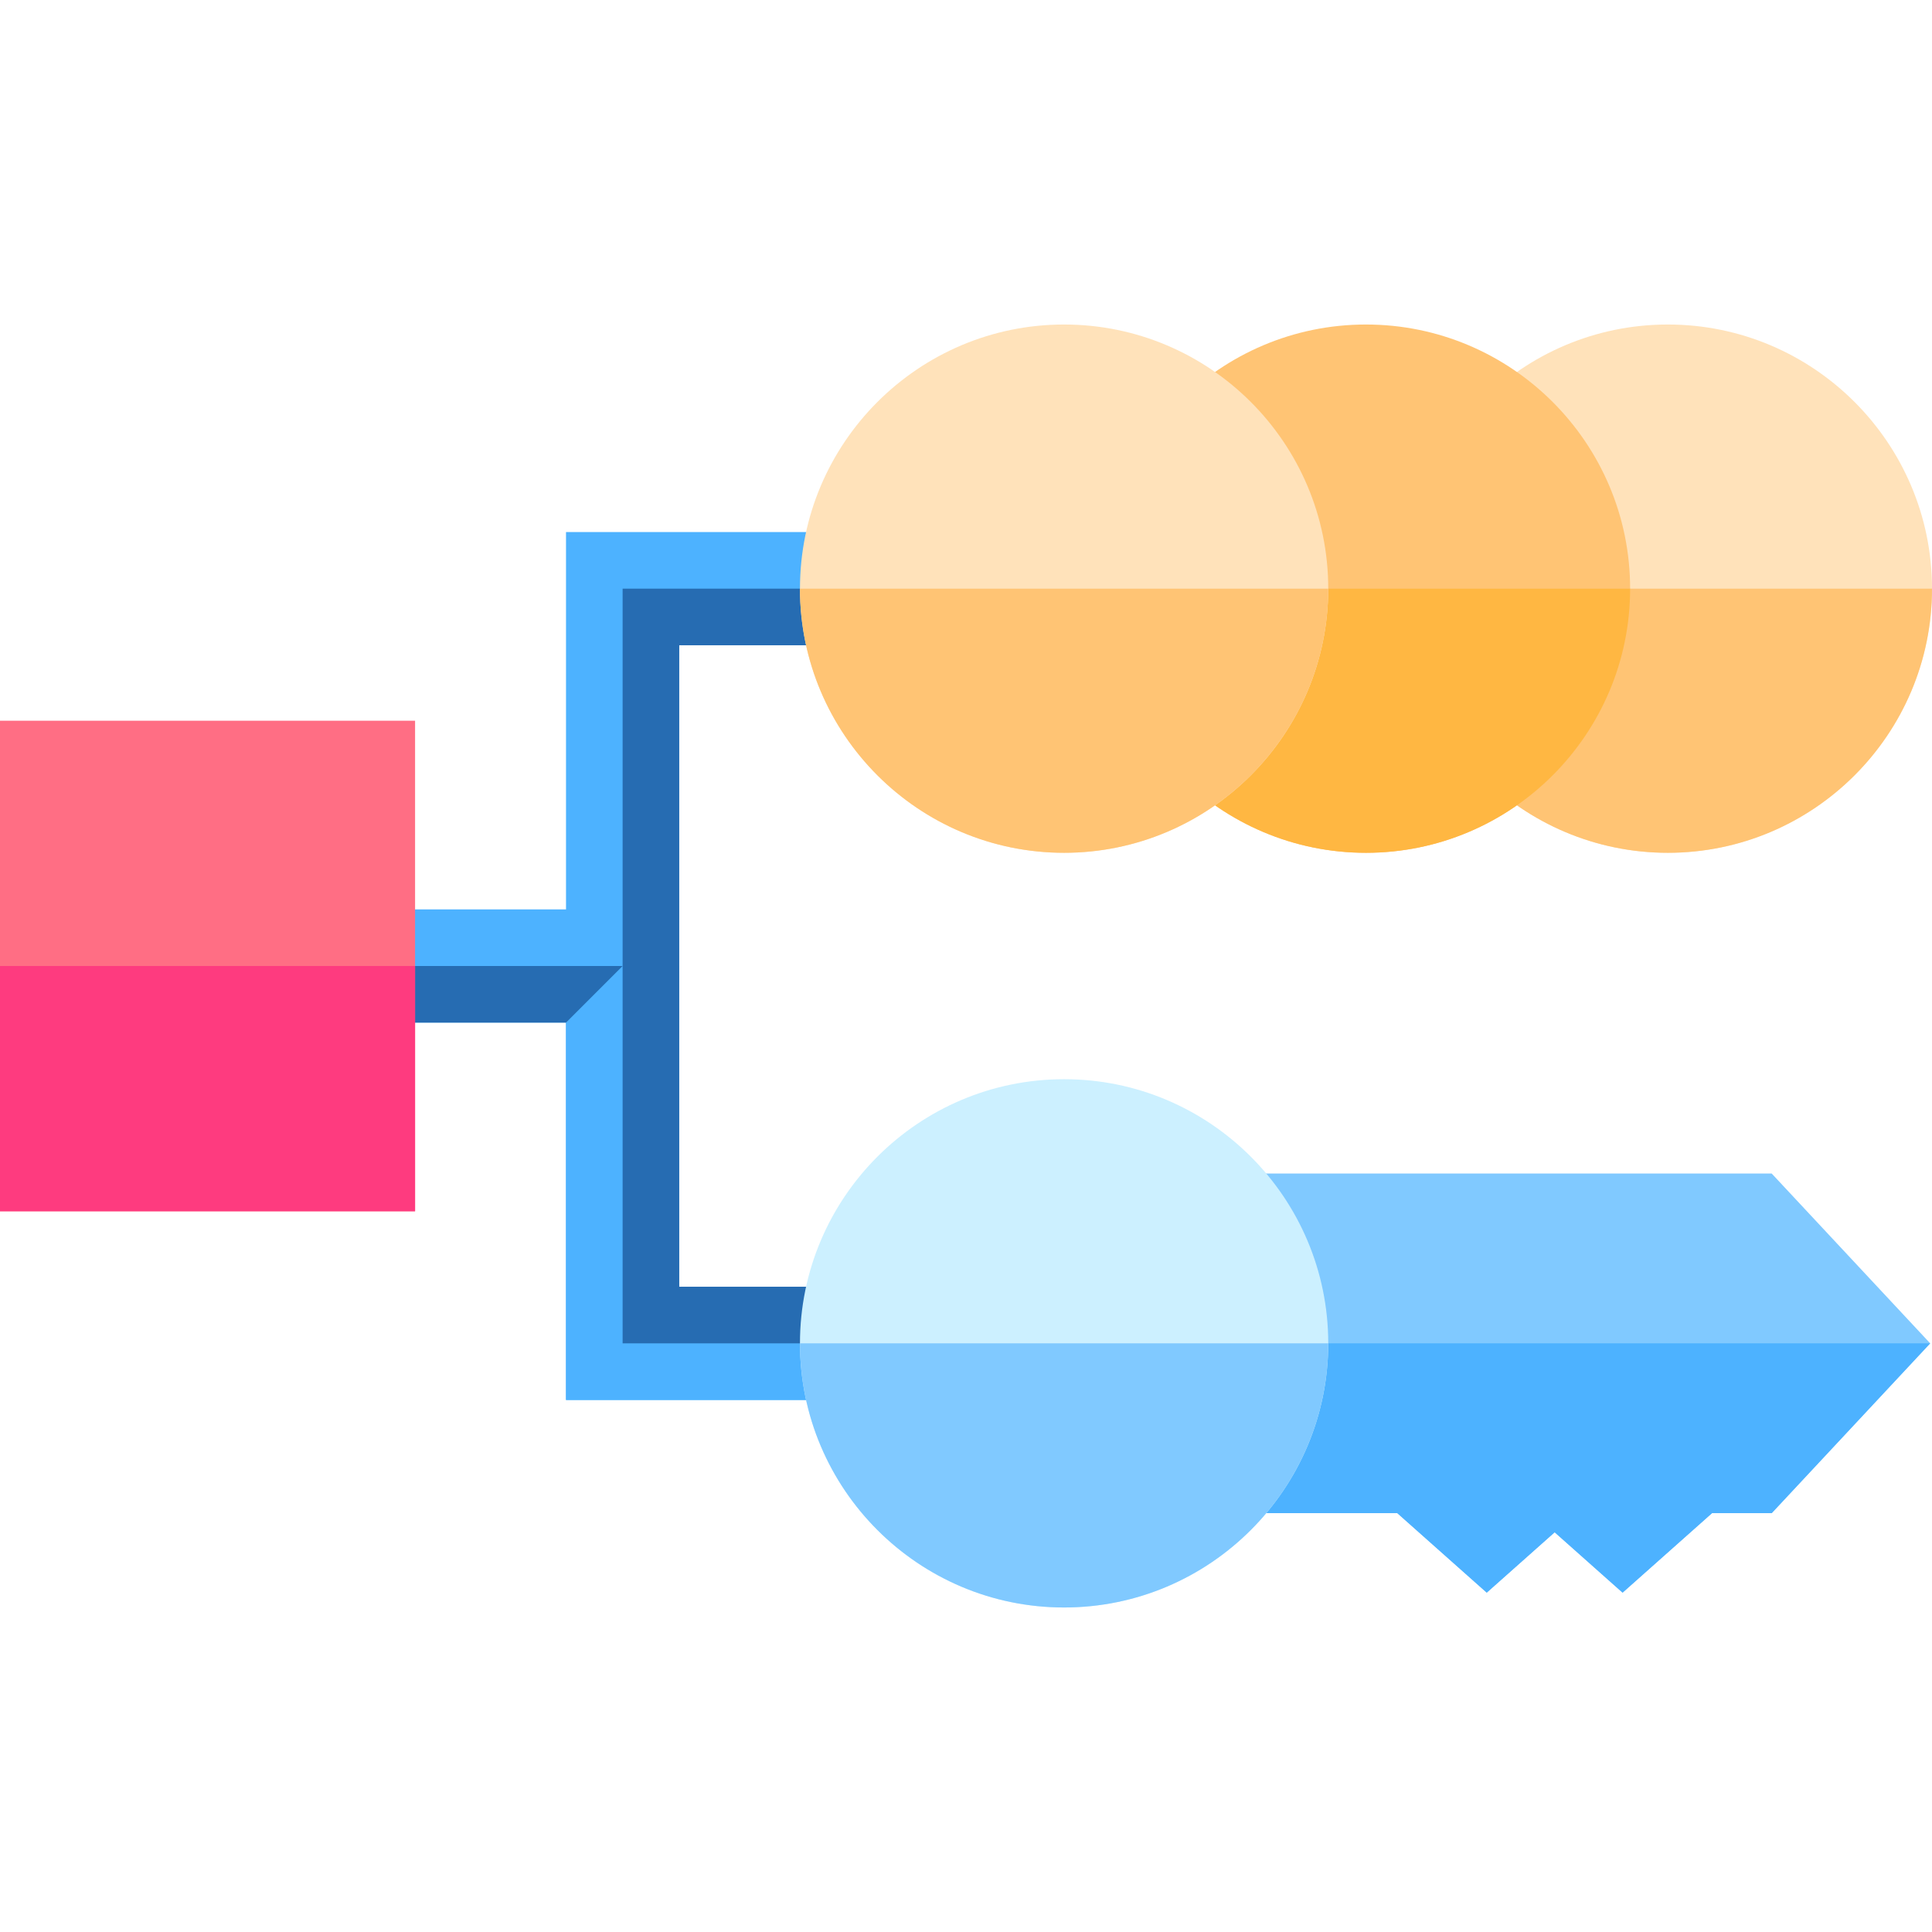
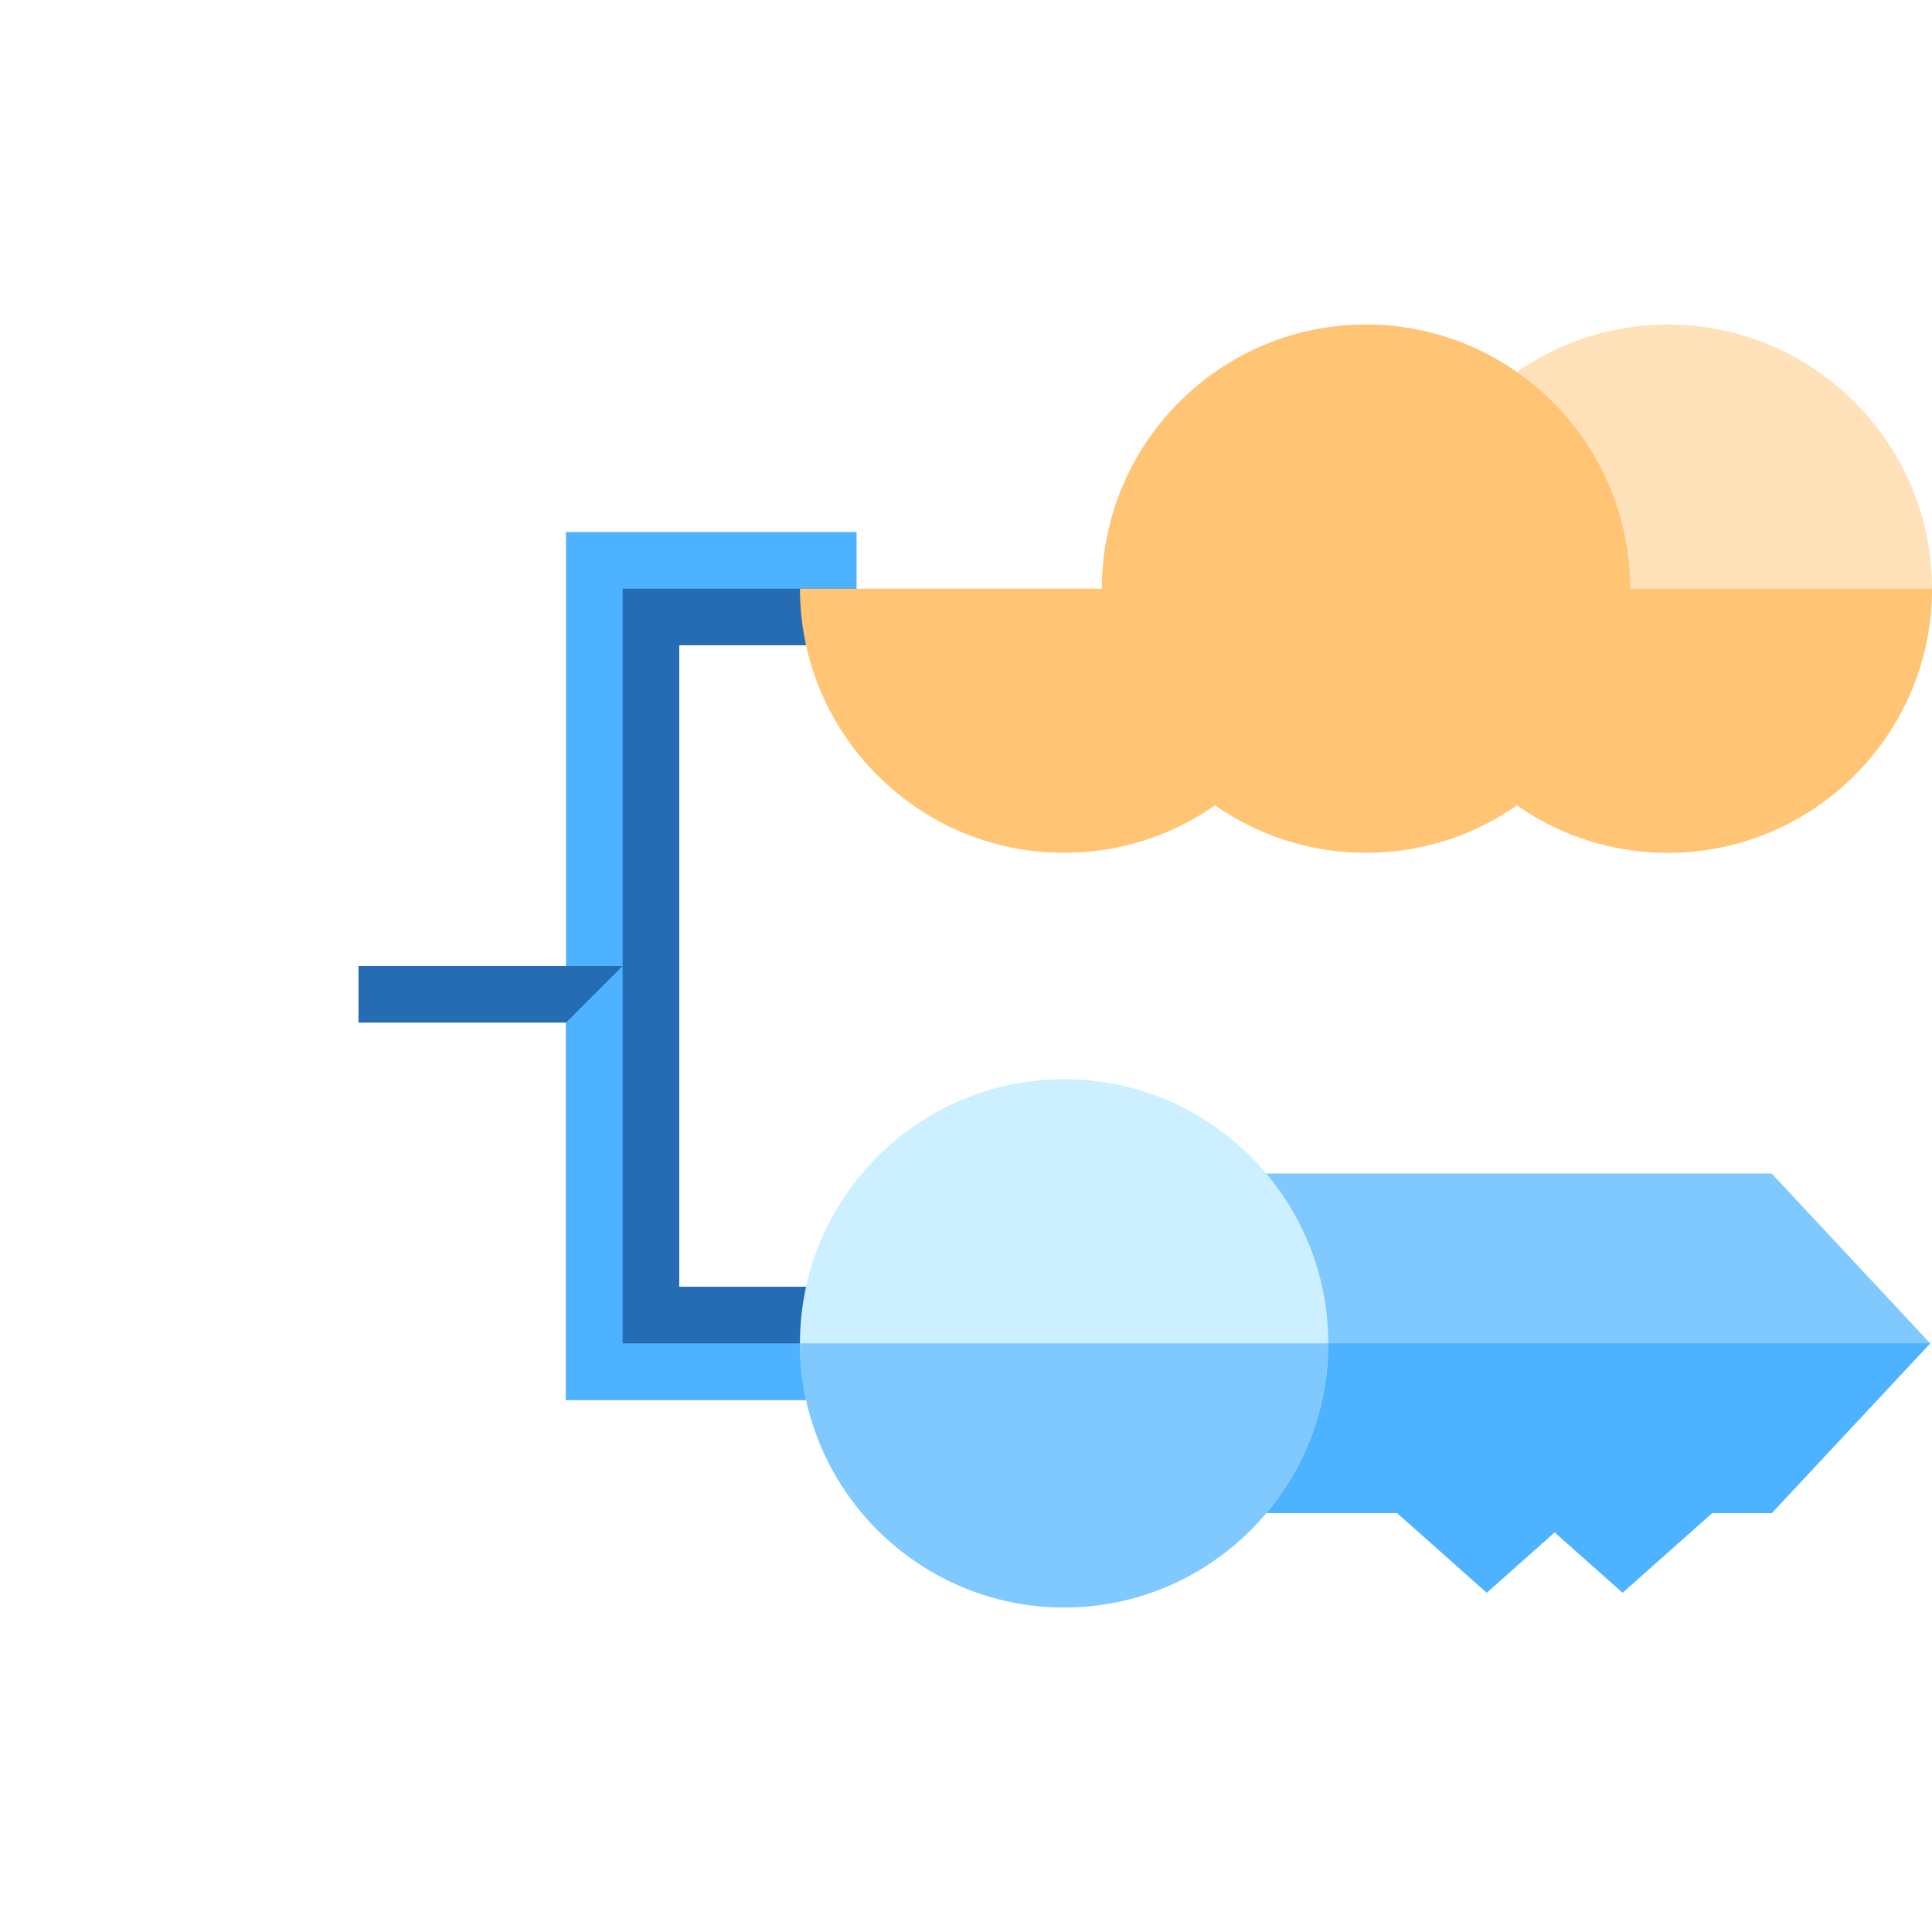
<svg xmlns="http://www.w3.org/2000/svg" height="512pt" viewBox="0 -86 512 512" width="512pt">
  <path d="m430 336.07-18-16-18 16-23.703-21.07h-54.297v-90h153.52l42 45-42 45h-15.816zm0 0" fill="#80c9ff" />
  <g fill="#4db2ff">
    <path d="m316 315h54.297l23.703 21.07 18-16 18 16 23.703-21.07h15.816l42-45h-195.52zm0 0" />
-     <path d="m95 155h70v30h-70zm0 0" />
    <path d="m227 285h-77v-230h77v30h-47v170h47zm0 0" />
    <path d="m150 170v115h77v-30h-47v-85zm0 0" />
  </g>
  <path d="m227 270h-62v-200h62v15h-47v170h47zm0 0" fill="#266cb2" />
  <path d="m150 185h-55v-15h70zm0 0" fill="#266cb2" />
  <path d="m442 140c-38.598 0-70-31.402-70-70s31.402-70 70-70 70 31.402 70 70-31.402 70-70 70zm0 0" fill="#ffe2ba" />
  <path d="m442 140c38.598 0 70-31.402 70-70h-140c0 38.598 31.402 70 70 70zm0 0" fill="#ffc474" />
  <path d="m362 140c-38.598 0-70-31.402-70-70s31.402-70 70-70 70 31.402 70 70-31.402 70-70 70zm0 0" fill="#ffc474" />
-   <path d="m362 140c38.598 0 70-31.402 70-70h-140c0 38.598 31.402 70 70 70zm0 0" fill="#ffb742" />
-   <path d="m110 235h-110v-130h110zm0 0" fill="#ff6e84" />
-   <path d="m0 170h110v65h-110zm0 0" fill="#fe3b7f" />
-   <path d="m282 140c-38.598 0-70-31.402-70-70s31.402-70 70-70 70 31.402 70 70-31.402 70-70 70zm0 0" fill="#ffe2ba" />
  <path d="m282 140c38.598 0 70-31.402 70-70h-140c0 38.598 31.402 70 70 70zm0 0" fill="#ffc474" />
  <path d="m282 340c-38.598 0-70-31.402-70-70s31.402-70 70-70 70 31.402 70 70-31.402 70-70 70zm0 0" fill="#ccf0ff" />
  <path d="m212 270c0 38.598 31.402 70 70 70s70-31.402 70-70zm0 0" fill="#80c9ff" />
</svg>